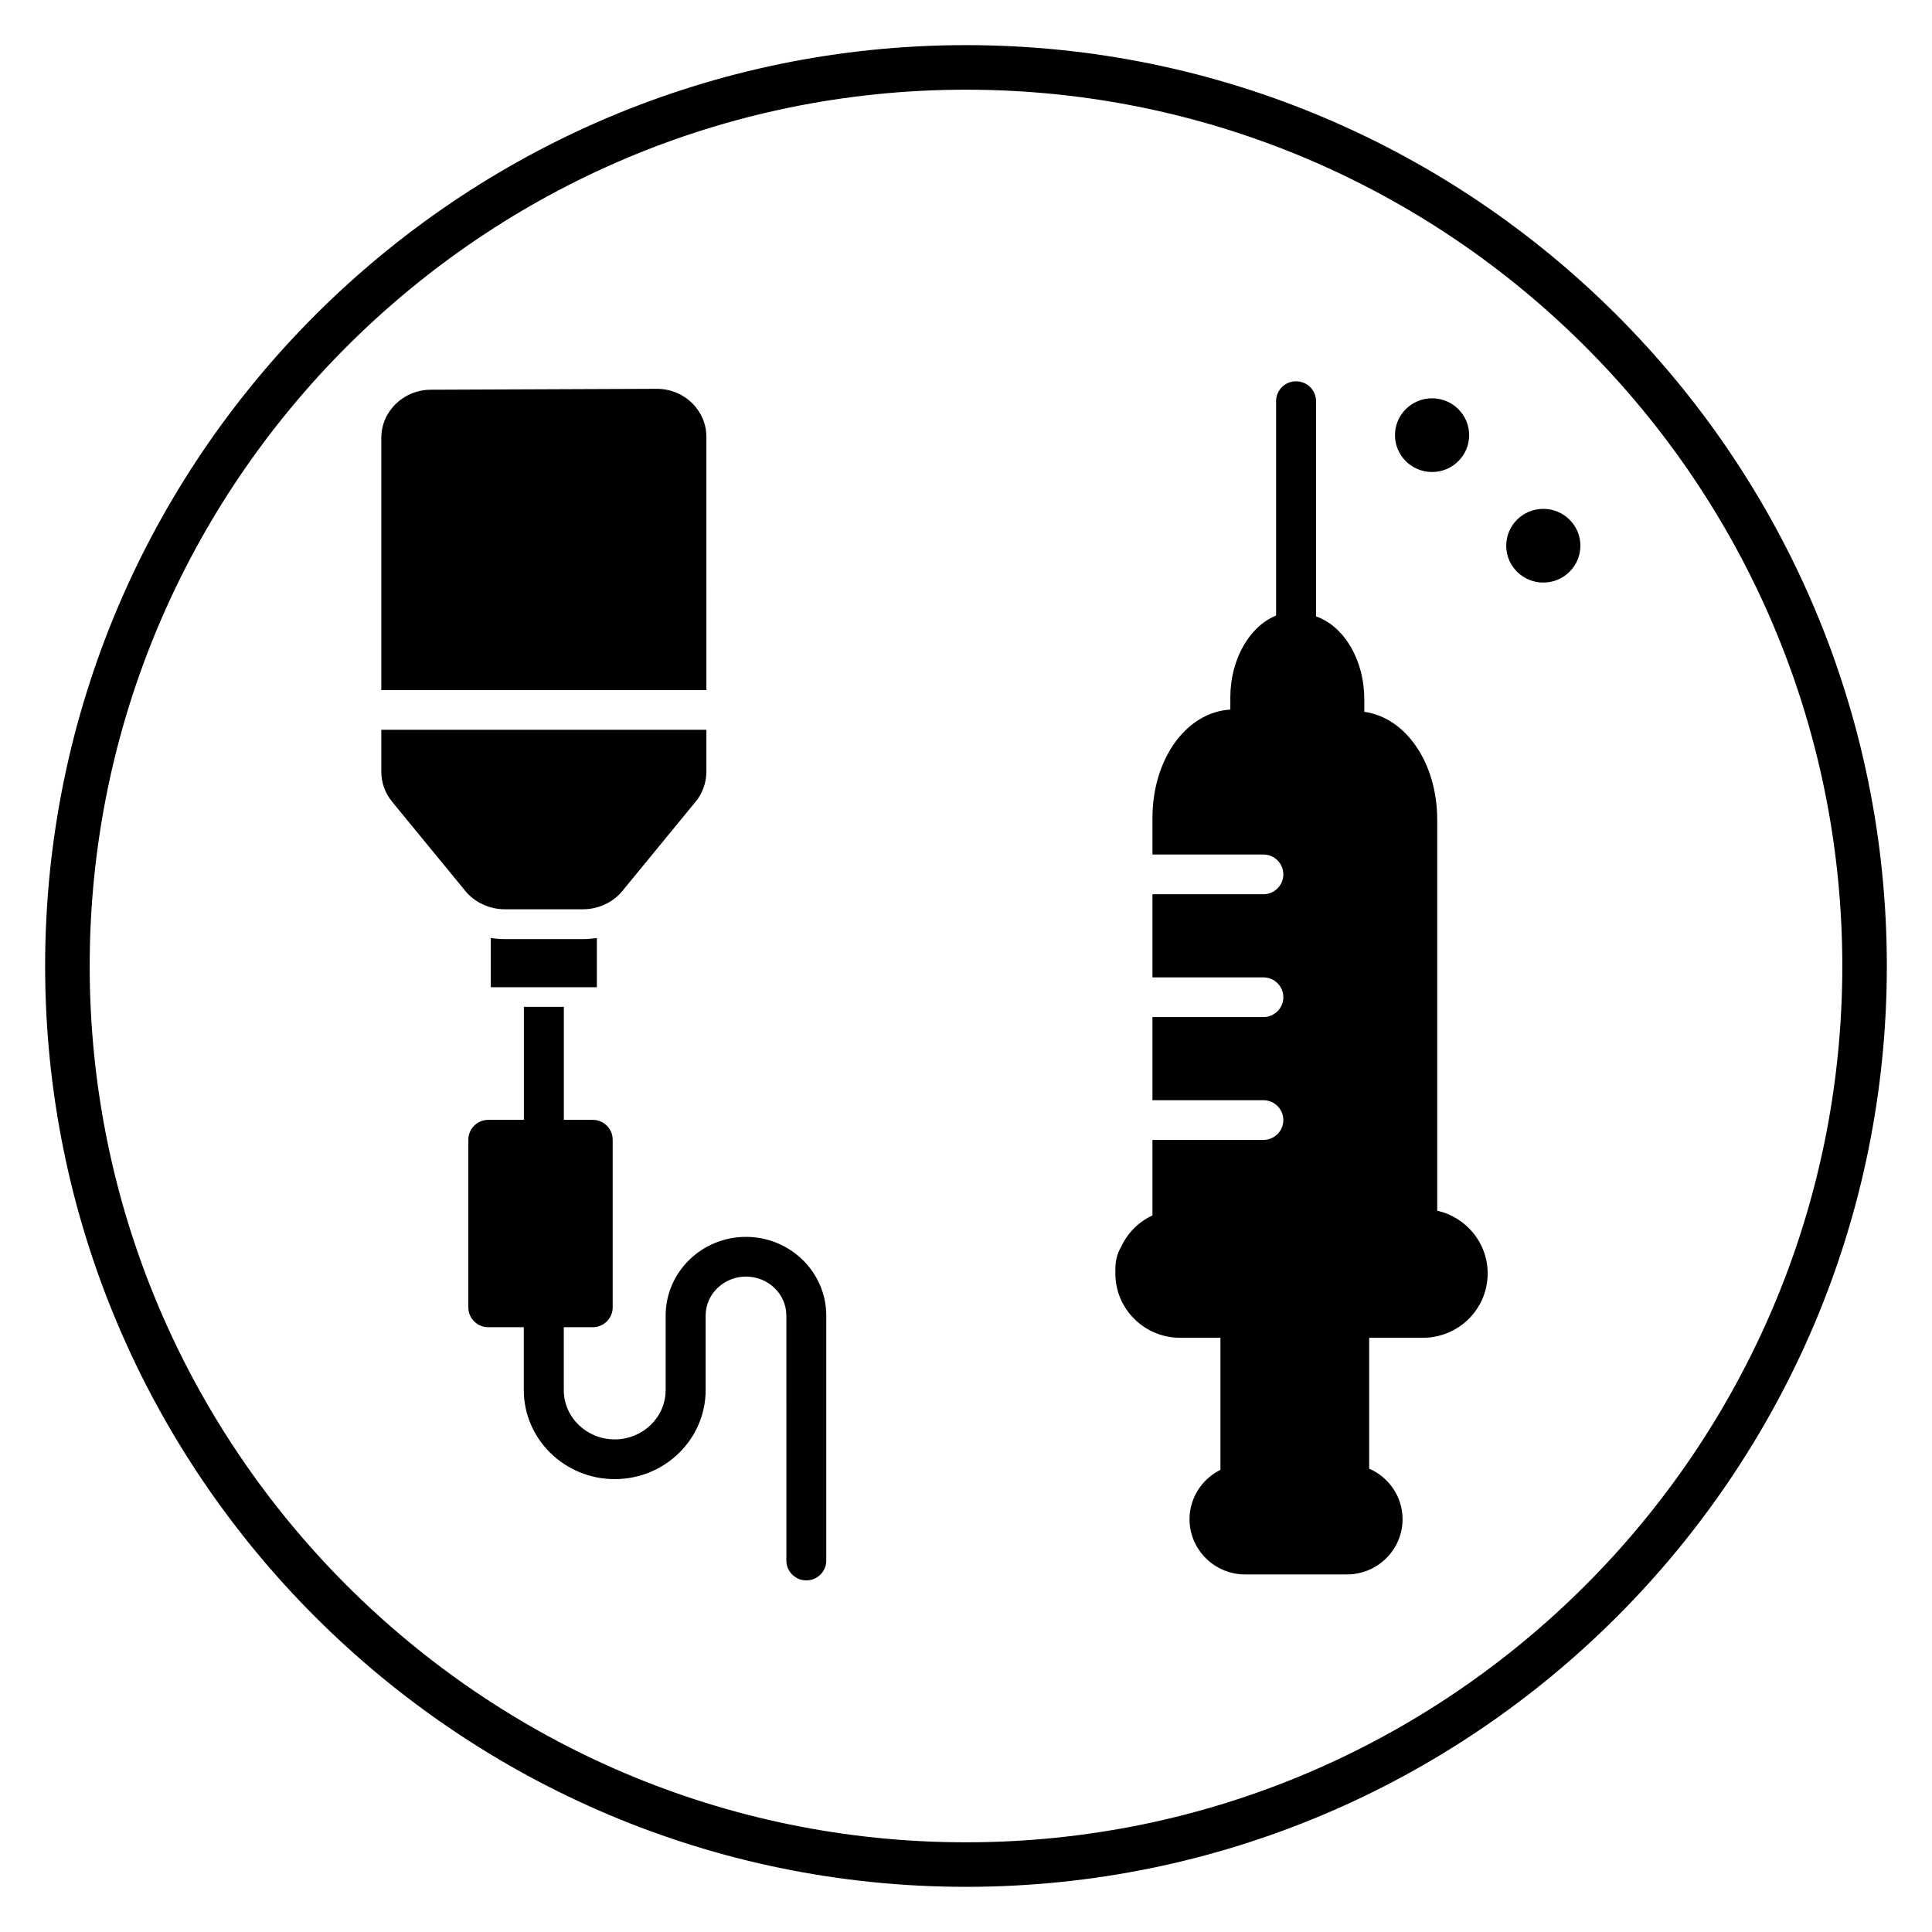
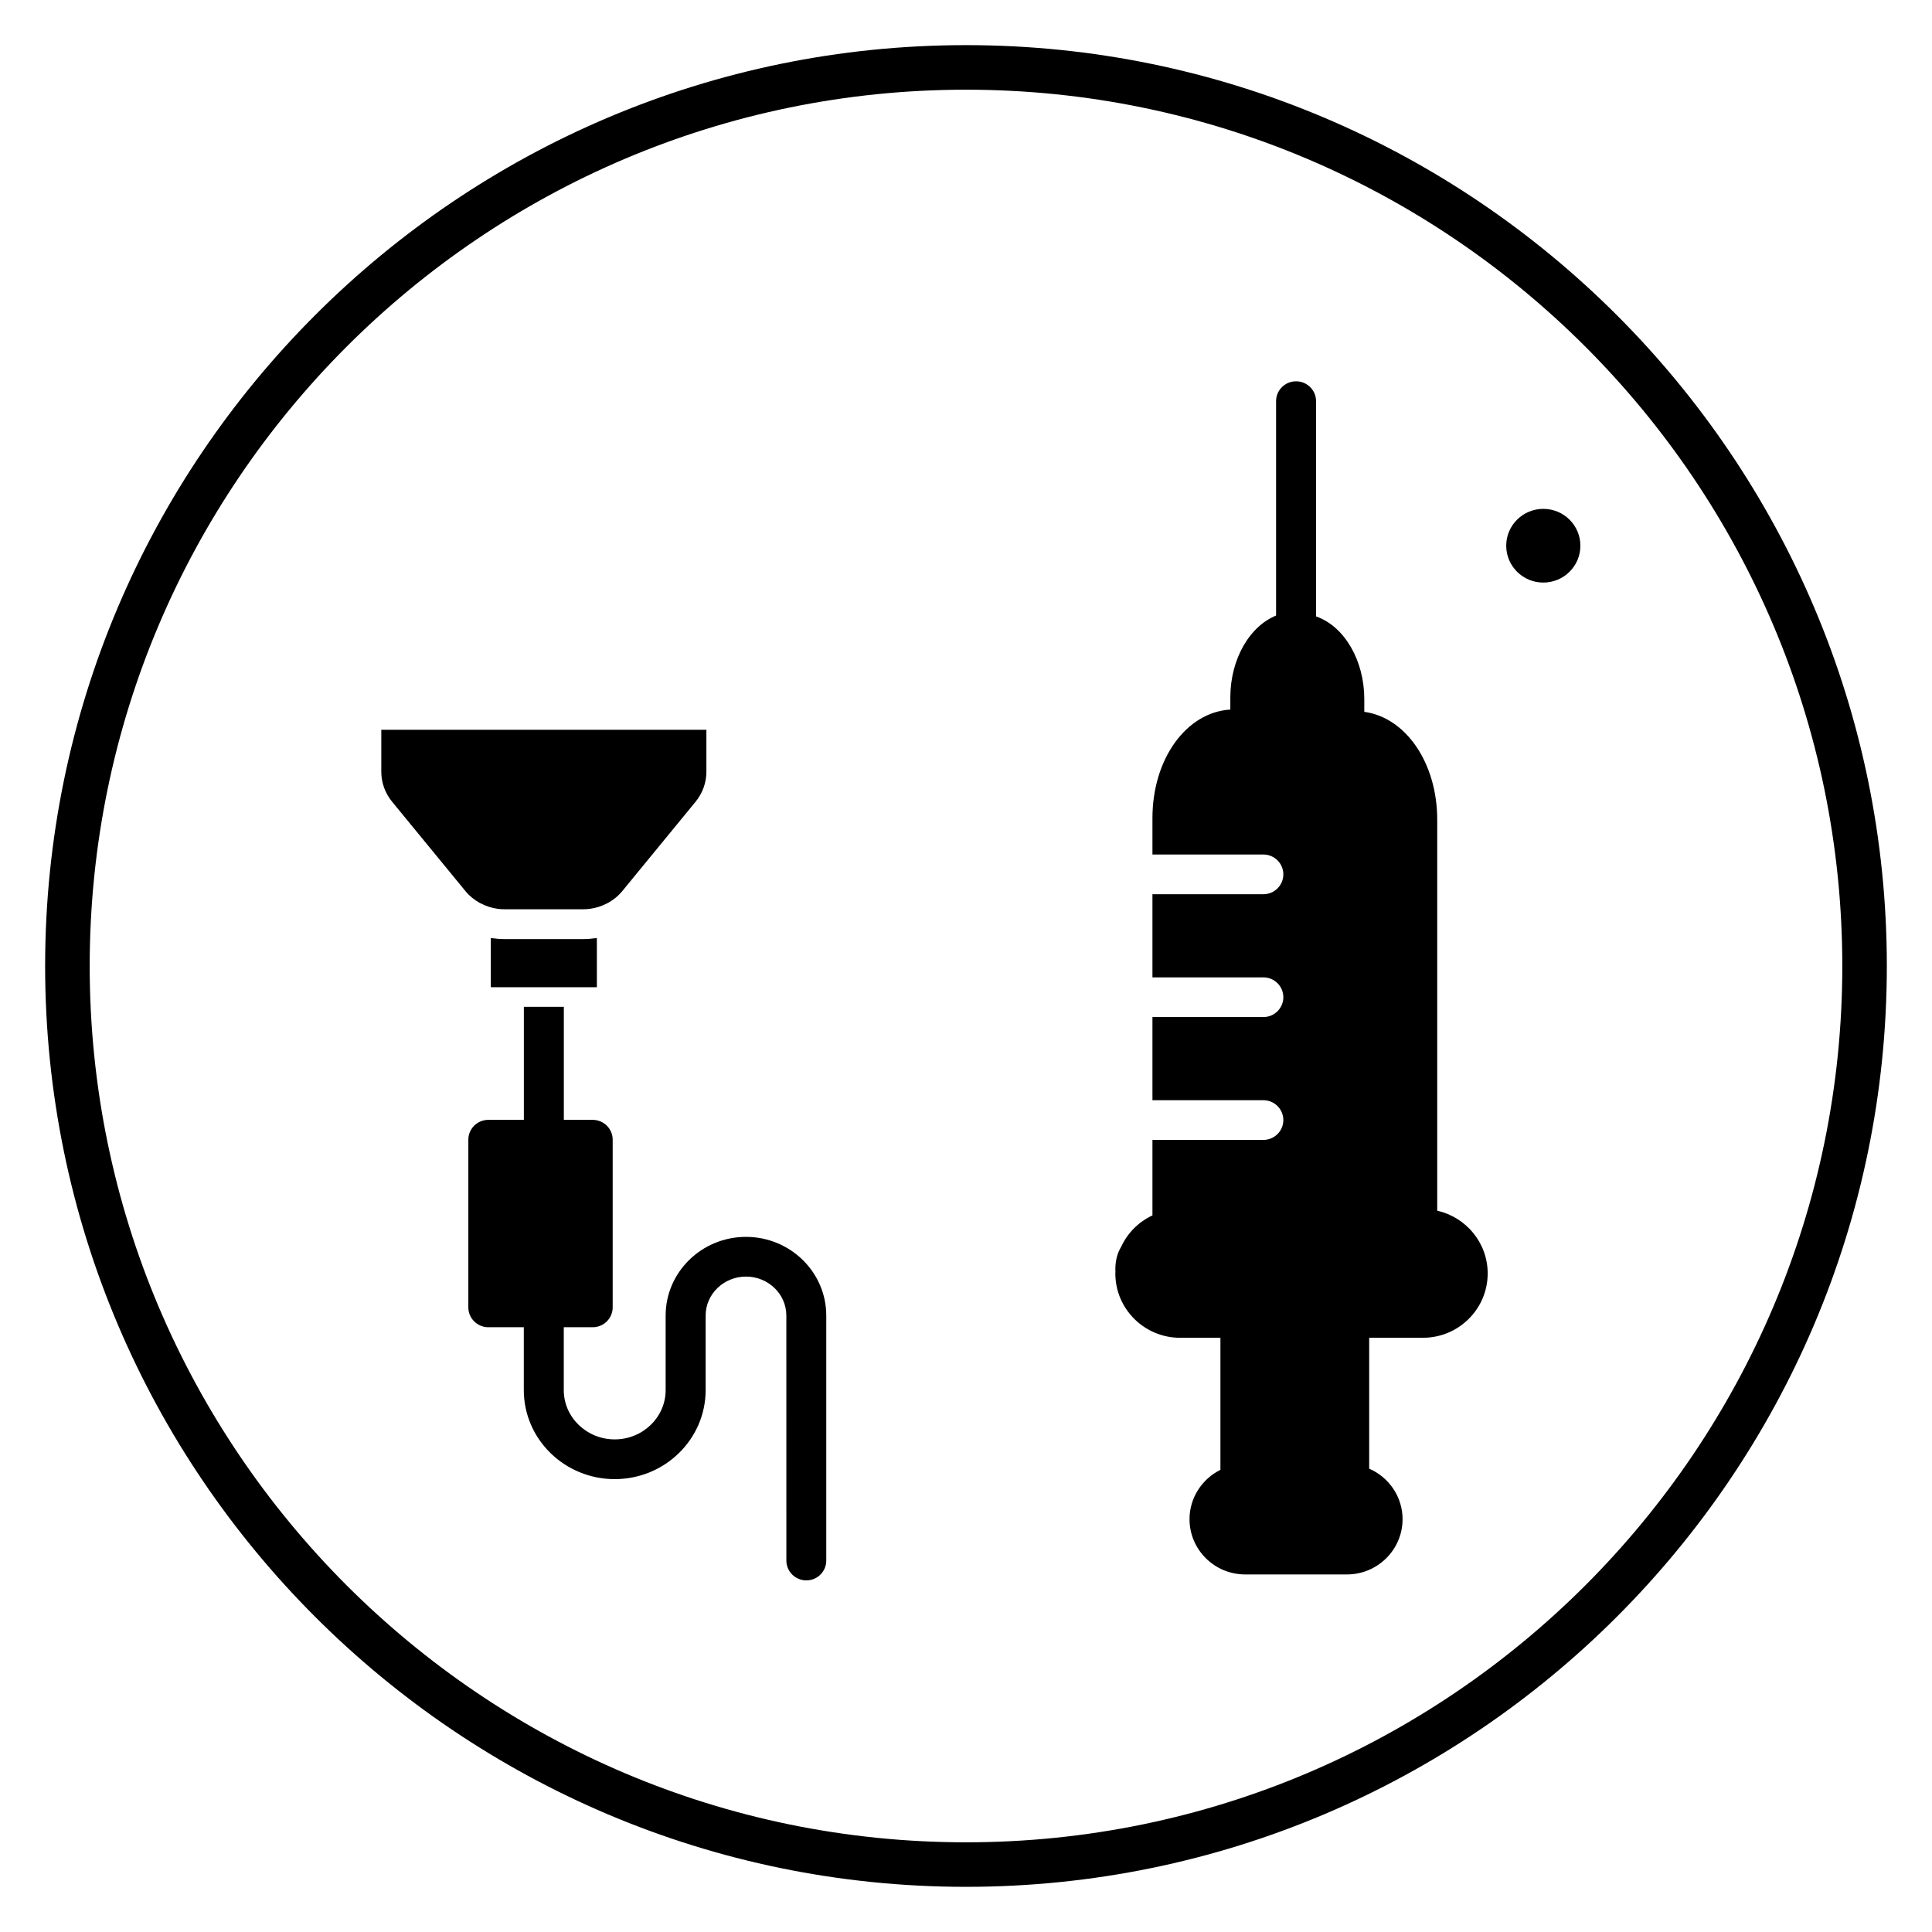
<svg xmlns="http://www.w3.org/2000/svg" fill="#000000" width="800px" height="800px" version="1.1" viewBox="144 144 512 512">
  <g>
    <path d="m400 644.03c-134.56 0-244.04-109.47-244.04-244.03 0-134.56 109.47-244.04 244.04-244.04 134.56 0 244.03 109.47 244.03 244.03 0 134.56-109.47 244.04-244.03 244.04zm0-476.26c-128.05 0-232.23 104.18-232.23 232.23s104.18 232.23 232.23 232.23 232.23-104.18 232.23-232.23c-0.004-128.05-104.18-232.23-232.23-232.23z" />
    <path d="m301.07 495.73h-27.66c-2.926 0-5.297-2.359-5.297-5.262v-44.434c0-2.906 2.371-5.262 5.297-5.262h27.66c2.926 0 5.297 2.359 5.297 5.262v44.434c-0.004 2.902-2.371 5.262-5.297 5.262z" />
    <path d="m357.69 562.82c-2.926 0-5.297-2.359-5.297-5.262l-0.004-64.922c0-5.695-4.793-10.328-10.691-10.328-5.894 0-10.695 4.633-10.695 10.328v19.754c0 13.008-10.809 23.594-24.094 23.594s-24.094-10.582-24.094-23.594v-19.691c0-2.906 2.375-5.262 5.297-5.262 2.926 0 5.297 2.359 5.297 5.262v19.691c0 7.203 6.055 13.062 13.496 13.062s13.5-5.859 13.5-13.062v-19.754c0-11.496 9.547-20.852 21.285-20.852 11.738 0 21.281 9.355 21.281 20.852v64.922c0.012 2.902-2.359 5.262-5.281 5.262z" />
    <path d="m282.83 410.82h10.594v32.68h-10.594z" />
    <path d="m487.47 314.69c-2.926 0-5.297-2.359-5.297-5.262v-59.117c0-2.906 2.375-5.262 5.297-5.262 2.926 0 5.297 2.359 5.297 5.262v59.117c0 2.906-2.371 5.262-5.297 5.262z" />
    <path d="m524.88 464.86v-103.59c0-15.086-8.316-27.117-19.328-28.625v-3.367c0-10.207-5.207-19.207-12.672-21.887-0.457-0.164-0.934-0.266-1.418-0.301l-6.555-0.469c-0.75-0.051-1.48 0.047-2.184 0.301-7.457 2.68-12.672 11.68-12.672 21.887v3.234c-11.656 0.695-20.641 13.074-20.641 28.758v9.656h29.391c2.926 0 5.297 2.359 5.297 5.262 0 2.906-2.375 5.262-5.297 5.262h-29.391v22.031h29.391c2.926 0 5.297 2.359 5.297 5.262 0 2.906-2.375 5.262-5.297 5.262h-29.391v22.031h29.391c2.926 0 5.297 2.359 5.297 5.262 0 2.906-2.375 5.262-5.297 5.262h-29.391v20.008c-3.625 1.684-6.562 4.59-8.27 8.281-1.023 1.664-1.562 3.707-1.562 5.961 0 0.199 0.012 0.387 0.027 0.57-0.016 0.188-0.027 0.383-0.027 0.578 0 9.395 7.695 17.039 17.148 17.039h10.699v34.996c-4.879 2.418-8.191 7.426-8.191 13.074 0 8.078 6.613 14.648 14.742 14.648h26.977c8.129 0 14.742-6.574 14.742-14.648 0-5.938-3.625-11.117-8.848-13.383v-34.688h14.258c9.453 0 17.145-7.644 17.145-17.039 0.012-8.113-5.723-14.922-13.371-16.629z" />
-     <path d="m533.34 259.32c0 5.394-4.402 9.766-9.828 9.766-5.43 0-9.828-4.371-9.828-9.766 0-5.391 4.398-9.766 9.828-9.766 5.426 0 9.828 4.375 9.828 9.766" />
    <path d="m562.82 288.62c0 5.394-4.402 9.766-9.828 9.766-5.43 0-9.828-4.371-9.828-9.766s4.398-9.766 9.828-9.766c5.426 0 9.828 4.371 9.828 9.766" />
-     <path d="m318.05 247.04h-0.055l-59.848 0.242c-7.223 0.031-13.098 5.742-13.098 12.73v66.871h86.156l-0.004-67.117c0-3.344-1.332-6.508-3.746-8.898-2.5-2.473-5.836-3.828-9.406-3.828z" />
    <path d="m298.6 392.87h-20.965c-1.129 0-2.234-0.102-3.332-0.254-0.078-0.012-0.156-0.008-0.234-0.02v13.035h28.105v-13.035c-0.078 0.012-0.156 0.008-0.234 0.02-1.098 0.152-2.207 0.254-3.34 0.254z" />
    <path d="m331.2 348.54v-11.137h-86.152v11.137c0 2.863 1.012 5.672 2.852 7.91l19.445 23.699c1.074 1.309 2.383 2.363 3.836 3.156 0.035 0.02 0.074 0.023 0.109 0.043 1.48 0.793 3.082 1.305 4.711 1.512h0.008c0.543 0.066 1.09 0.102 1.633 0.102h20.965c0.547 0 1.094-0.035 1.637-0.102h0.004c1.633-0.207 3.238-0.719 4.719-1.512 0.035-0.02 0.074-0.023 0.109-0.043 1.453-0.797 2.762-1.852 3.836-3.156l19.441-23.699c1.832-2.238 2.848-5.047 2.848-7.91z" />
  </g>
</svg>